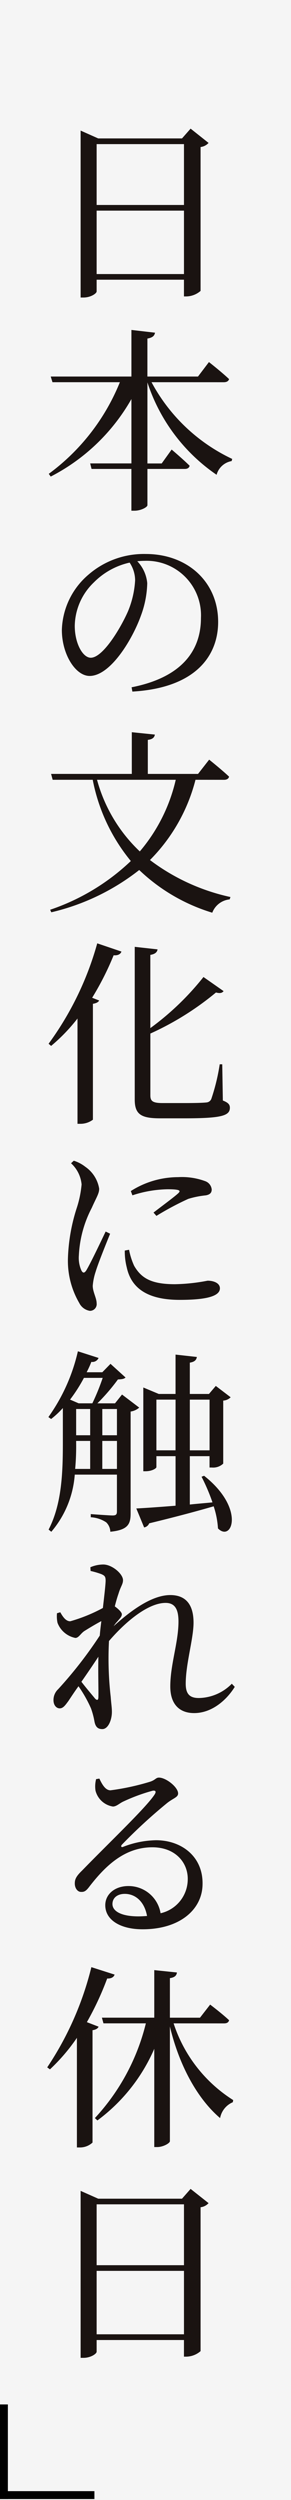
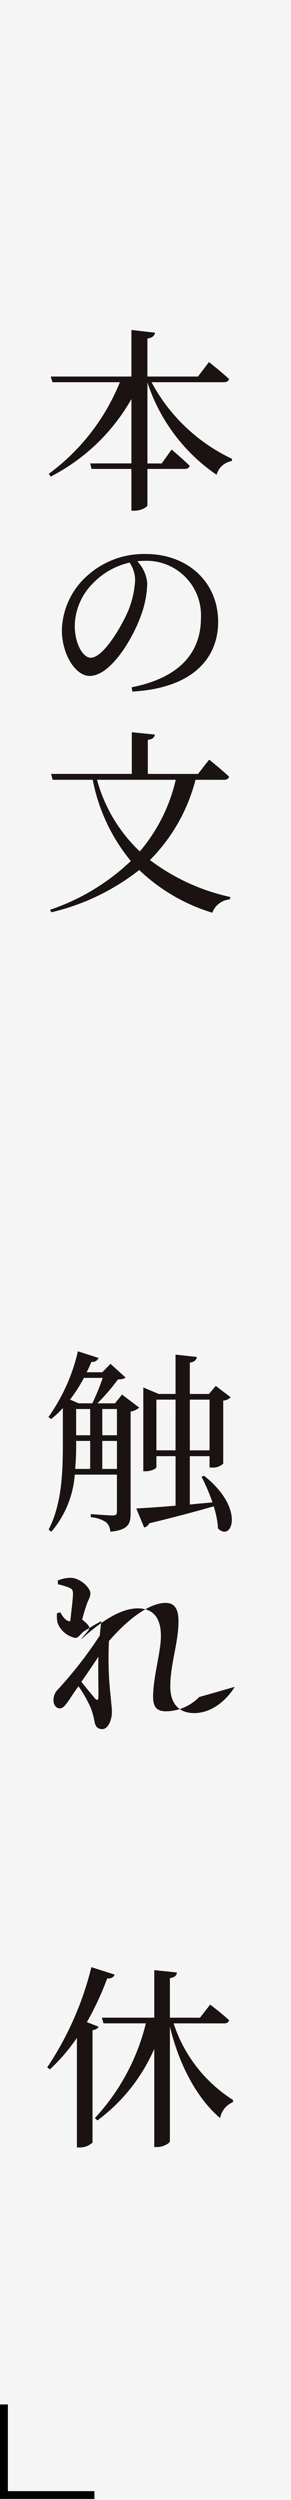
<svg xmlns="http://www.w3.org/2000/svg" width="36.983" height="317.129" viewBox="0 0 36.983 317.129">
  <g id="special_catch_02" transform="translate(2497 -12938)">
    <rect id="長方形_17339" data-name="長方形 17339" width="36.983" height="317.129" transform="translate(-2497 12938)" fill="#f5f5f5" />
    <g id="グループ_4865" data-name="グループ 4865" transform="translate(-1358 28041) rotate(180)">
      <rect id="長方形_17340" data-name="長方形 17340" width="12" height="1" transform="translate(1127 14786)" />
      <rect id="長方形_17341" data-name="長方形 17341" width="12" height="1" transform="translate(1139 14786) rotate(90)" />
    </g>
    <g id="グループ_5151" data-name="グループ 5151" transform="translate(-2491 12954.317)">
-       <path id="パス_197" data-name="パス 197" d="M18.312,2.449a1.63,1.63,0,0,1-1.016.52V21.22a2.826,2.826,0,0,1-1.789.7h-.323V19.8H4.086v1.491c0,.246-.745.768-1.664.768H2.051V.884l2.234.994H14.936L16.029.636ZM4.086,10.32h11.1V2.6H4.086Zm11.1.718H4.086v8.045h11.1Z" transform="translate(2.195 -0.636)" fill="#1a1311" />
      <path id="パス_198" data-name="パス 198" d="M13.156,19.6a22.5,22.5,0,0,0,10.254,9.732l-.075.273a2.412,2.412,0,0,0-1.911,1.739,22.733,22.733,0,0,1-8.79-11.719V29.906h1.813l1.265-1.764S17.153,29.359,18,30.2c-.075.273-.273.4-.621.4H12.634V35.2c0,.246-.818.7-1.637.7h-.4V30.6H5.533l-.174-.7H10.6V21.737A24.868,24.868,0,0,1,.345,31.57l-.25-.348A26.984,26.984,0,0,0,9.133,19.6H.567l-.222-.72H10.6v-5.91l3,.348c-.075.375-.273.621-.969.745v4.817h6.43l1.391-1.836s1.615,1.265,2.557,2.159c-.072.273-.323.4-.671.4Z" transform="translate(0.102 12.566)" fill="#1a1311" />
      <path id="パス_199" data-name="パス 199" d="M9.763,43.608c6.082-1.192,8.813-4.395,8.813-8.79a6.914,6.914,0,0,0-7.173-7.25c-.3,0-.621.025-.919.05a4.639,4.639,0,0,1,1.267,2.78,12.584,12.584,0,0,1-.795,4.1c-1.068,3-3.873,7.672-6.529,7.672C2.638,42.167.9,39.437.9,36.331a9.561,9.561,0,0,1,3.4-7.026A10.74,10.74,0,0,1,11.577,26.7c5.238,0,9.185,3.5,9.185,8.616,0,4.246-2.805,8.368-10.9,8.838ZM9.515,27.792A9.2,9.2,0,0,0,4.971,30.3a7.8,7.8,0,0,0-2.432,5.513c0,2.234,1.019,4.047,2.035,4.047,1.54,0,3.776-3.724,4.718-5.861a11.935,11.935,0,0,0,.919-3.973,4.1,4.1,0,0,0-.7-2.234" transform="translate(0.962 27.256)" fill="#1a1311" />
      <path id="パス_200" data-name="パス 200" d="M18.652,43.655a22.235,22.235,0,0,1-5.786,10.179,26.168,26.168,0,0,0,10.229,4.693l-.1.3a2.637,2.637,0,0,0-2.211,1.689A23.155,23.155,0,0,1,11.5,55.1,28.642,28.642,0,0,1,.327,60.464L.18,60.141A27.736,27.736,0,0,0,10.434,53.96,23.041,23.041,0,0,1,5.591,43.655H.5l-.2-.745H10.558V37.62l2.929.3c-.05.348-.273.6-.894.671v4.32h6.382L20.389,41.1s1.615,1.29,2.532,2.159c-.072.273-.3.4-.644.4Zm-12.514,0a19.538,19.538,0,0,0,5.436,9.088,21.435,21.435,0,0,0,4.569-9.088Z" transform="translate(0.193 38.943)" fill="#1a1311" />
-       <path id="パス_201" data-name="パス 201" d="M.084,63.295A39.353,39.353,0,0,0,6.268,50.557L9.344,51.6c-.1.3-.42.522-.992.47a36.445,36.445,0,0,1-2.731,5.389l.892.348c-.1.2-.348.348-.795.42v14.7a2.629,2.629,0,0,1-1.588.522H3.759V60.092A22.47,22.47,0,0,1,.407,63.568Zm22.147,7.2c.7.273.894.52.894.919,0,1.019-1.093,1.339-5.784,1.339H14.26c-2.408,0-3.227-.495-3.227-2.383V51l2.9.321c-.05.348-.3.6-.917.7v9.289a34.738,34.738,0,0,0,6.753-6.482l2.557,1.789c-.174.224-.422.321-.967.174A36.741,36.741,0,0,1,13.02,62v7.848c0,.7.273.969,1.538.969H17.44c1.29,0,2.234-.027,2.706-.077a.722.722,0,0,0,.619-.445A25.691,25.691,0,0,0,21.833,65.9h.323Z" transform="translate(0.09 52.788)" fill="#1a1311" />
-       <path id="パス_202" data-name="パス 202" d="M6.635,73.138c-.522,1.29-1.565,3.871-1.838,4.815a7.567,7.567,0,0,0-.371,1.789c0,.77.495,1.565.495,2.209a.851.851,0,0,1-.869.969,1.825,1.825,0,0,1-1.339-.994,10.611,10.611,0,0,1-1.441-5.635,23.023,23.023,0,0,1,1.118-6.407,13.464,13.464,0,0,0,.621-3A4.156,4.156,0,0,0,1.668,64.2l.348-.323a4.574,4.574,0,0,1,1.466.77,4.189,4.189,0,0,1,1.762,2.78c0,.621-.348,1.093-.942,2.432a14.477,14.477,0,0,0-1.64,6.035A3.908,3.908,0,0,0,2.985,77.8c.174.323.348.373.6.025.547-.892,1.886-3.722,2.482-4.964Zm2.408,2.035a8.817,8.817,0,0,0,.646,2.037c.894,1.538,2.134,2.333,5.188,2.333a23.794,23.794,0,0,0,4.147-.447c.77,0,1.565.3,1.565.969,0,1.165-2.358,1.464-5.113,1.464-4.1,0-6.159-1.488-6.728-4.122a8.205,8.205,0,0,1-.25-2.134Zm.224-7.448a11.223,11.223,0,0,1,6.01-1.764,8.548,8.548,0,0,1,3.476.522,1.244,1.244,0,0,1,.793,1.043c0,.422-.224.646-.745.745a11.433,11.433,0,0,0-2.234.447,36.765,36.765,0,0,0-4.047,2.159l-.371-.422c1.091-.843,2.681-2.01,3.153-2.457.3-.3.321-.5-1.366-.5a15.054,15.054,0,0,0-4.469.77Z" transform="translate(1.36 67.041)" fill="#1a1311" />
      <path id="パス_203" data-name="パス 203" d="M11.617,82.7a2.135,2.135,0,0,1-1.093.5V96.085c0,1.341-.273,2.136-2.581,2.36a1.726,1.726,0,0,0-.522-1.192,3.937,3.937,0,0,0-1.963-.646v-.4s2.31.174,2.782.174c.445,0,.544-.149.544-.522V91.2H3.424a12.559,12.559,0,0,1-2.981,7.25L.1,98.172c1.712-3.3,1.811-7.4,1.811-11.073V82.753A11.119,11.119,0,0,1,.42,84.144L.072,83.9a23.223,23.223,0,0,0,3.749-8.343l2.631.843a.857.857,0,0,1-.919.5,12.521,12.521,0,0,1-.6,1.315H6.924l1.043-1.068L9.878,78.88c-.2.2-.5.224-.969.248A25.181,25.181,0,0,1,6.3,82.157H8.539l.892-1.116ZM4.589,78.929a19.8,19.8,0,0,1-1.762,2.755l1.093.472H5.659a28.687,28.687,0,0,0,1.315-3.227ZM3.6,87.1a32.293,32.293,0,0,1-.124,3.376H5.384v-3.55H3.6Zm0-.894H5.384V82.877H3.6Zm3.327,0H8.785V82.877H6.924Zm1.861.72H6.924v3.55H8.785Zm11.073,4.42c5.289,4.171,3.525,8.467,1.764,6.678a10.953,10.953,0,0,0-.547-2.805c-1.96.571-4.619,1.29-8.194,2.159a.851.851,0,0,1-.644.522l-.994-2.408c1.043-.05,2.83-.174,4.989-.348V88.86H13.8v1.391c0,.149-.547.522-1.389.522h-.275V80.147l1.963.82h2.134V75.975l2.708.3c-.05.346-.248.621-.894.72v3.973H20.48l.869-1.019,1.888,1.439a1.457,1.457,0,0,1-.944.422V89.8a1.843,1.843,0,0,1-1.441.5h-.3V88.86H18.047v6.134c.919-.1,1.888-.174,2.88-.273a24.8,24.8,0,0,0-1.389-3.252Zm-3.625-9.659H13.8v6.43h2.432Zm1.813,6.432h2.507v-6.43H18.047Z" transform="translate(0.077 79.537)" fill="#1a1311" />
-       <path id="パス_204" data-name="パス 204" d="M23.425,104.138c-.994,1.613-2.857,3.327-5.165,3.327-1.813,0-3.029-1.068-3.029-3.376,0-2.805,1.041-5.585,1.041-8.243,0-1.538-.447-2.358-1.637-2.358-2.112,0-4.892,2.159-7.2,4.842V98.4a42.579,42.579,0,0,0,.224,7c.052.772.151,1.341.151,1.913,0,1.019-.472,2.184-1.217,2.184-.6,0-.869-.321-.994-.942a9.958,9.958,0,0,0-.447-1.689,16.441,16.441,0,0,0-1.588-2.805c-.472.646-.894,1.292-1.292,1.888-.373.495-.646.917-1.093.917-.422,0-.793-.4-.793-1.041a1.881,1.881,0,0,1,.594-1.391,52.921,52.921,0,0,0,5.289-6.8c.05-.621.124-1.242.2-1.838-.795.422-1.565.894-2.087,1.217-.522.3-.768.919-1.215.919A3.062,3.062,0,0,1,.9,96.019,3.952,3.952,0,0,1,.831,94.8l.42-.124c.4.72.77,1.143,1.267,1.143a20.426,20.426,0,0,0,4.147-1.687c.174-1.54.323-2.755.348-3.428,0-.544-.1-.669-.547-.867a10.737,10.737,0,0,0-1.364-.4l-.027-.472a4.189,4.189,0,0,1,1.64-.348c1.116,0,2.507,1.192,2.507,1.987,0,.522-.3.793-.571,1.712-.124.348-.3.919-.472,1.613.422.3.894.745.894.994,0,.323-.248.522-.569.919a3.719,3.719,0,0,0-.472.6c2.109-1.911,4.815-3.948,7.2-3.948,1.936,0,2.954,1.168,2.954,3.5,0,2.035-.994,5.215-.994,7.747,0,1.292.5,1.813,1.664,1.813a6.01,6.01,0,0,0,4.194-1.813ZM6.094,100.314c-.671,1.019-1.416,2.112-2.159,3.178.646.845,1.439,1.764,1.737,2.134.248.25.422.224.422-.2.025-1.043-.05-3.08,0-5.115" transform="translate(0.411 93.521)" fill="#1a1311" />
-       <path id="パス_205" data-name="パス 205" d="M4.821,101.8c.348.743.768,1.488,1.414,1.488a30.862,30.862,0,0,0,5.041-1.093c.671-.222.72-.52,1.116-.52.9,0,2.435,1.215,2.435,2.01,0,.522-.671.6-1.515,1.315a66.776,66.776,0,0,0-5.61,5.165c-.2.2-.1.4.124.3a11.985,11.985,0,0,1,4.2-.845c3.227,0,5.983,2.062,5.908,5.587-.025,3.153-2.83,5.71-7.622,5.71-2.805,0-4.741-1.168-4.741-3.053,0-1.414,1.24-2.432,2.929-2.432a4.122,4.122,0,0,1,4.1,3.451,4.428,4.428,0,0,0,3.451-4.221c.075-2.159-1.54-4.147-4.494-4.147-3.476,0-5.91,2.285-7.97,4.941-.447.6-.671.745-1.118.718-.4,0-.818-.47-.768-1.19.023-.522.3-.919.942-1.538,3.4-3.5,8.094-7.945,9.187-9.61.273-.422.1-.547-.224-.5a22.991,22.991,0,0,0-3.774,1.391c-.472.224-.845.619-1.292.619a2.722,2.722,0,0,1-2.209-2.01,3.676,3.676,0,0,1,.075-1.466Zm6.057,17.429c-.323-1.811-1.466-2.805-2.83-2.805-.919,0-1.565.495-1.565,1.29,0,.894,1.093,1.565,3.3,1.565.373,0,.745-.025,1.093-.05" transform="translate(1.808 107.494)" fill="#1a1311" />
+       <path id="パス_204" data-name="パス 204" d="M23.425,104.138c-.994,1.613-2.857,3.327-5.165,3.327-1.813,0-3.029-1.068-3.029-3.376,0-2.805,1.041-5.585,1.041-8.243,0-1.538-.447-2.358-1.637-2.358-2.112,0-4.892,2.159-7.2,4.842V98.4a42.579,42.579,0,0,0,.224,7c.052.772.151,1.341.151,1.913,0,1.019-.472,2.184-1.217,2.184-.6,0-.869-.321-.994-.942a9.958,9.958,0,0,0-.447-1.689,16.441,16.441,0,0,0-1.588-2.805c-.472.646-.894,1.292-1.292,1.888-.373.495-.646.917-1.093.917-.422,0-.793-.4-.793-1.041a1.881,1.881,0,0,1,.594-1.391,52.921,52.921,0,0,0,5.289-6.8c.05-.621.124-1.242.2-1.838-.795.422-1.565.894-2.087,1.217-.522.3-.768.919-1.215.919A3.062,3.062,0,0,1,.9,96.019,3.952,3.952,0,0,1,.831,94.8l.42-.124c.4.72.77,1.143,1.267,1.143c.174-1.54.323-2.755.348-3.428,0-.544-.1-.669-.547-.867a10.737,10.737,0,0,0-1.364-.4l-.027-.472a4.189,4.189,0,0,1,1.64-.348c1.116,0,2.507,1.192,2.507,1.987,0,.522-.3.793-.571,1.712-.124.348-.3.919-.472,1.613.422.3.894.745.894.994,0,.323-.248.522-.569.919a3.719,3.719,0,0,0-.472.6c2.109-1.911,4.815-3.948,7.2-3.948,1.936,0,2.954,1.168,2.954,3.5,0,2.035-.994,5.215-.994,7.747,0,1.292.5,1.813,1.664,1.813a6.01,6.01,0,0,0,4.194-1.813ZM6.094,100.314c-.671,1.019-1.416,2.112-2.159,3.178.646.845,1.439,1.764,1.737,2.134.248.25.422.224.422-.2.025-1.043-.05-3.08,0-5.115" transform="translate(0.411 93.521)" fill="#1a1311" />
      <path id="パス_206" data-name="パス 206" d="M6.531,120.841c-.1.224-.325.373-.772.447v14.251a2.34,2.34,0,0,1-1.613.621H3.774V122.255a23.781,23.781,0,0,1-3.426,4L0,126a39.942,39.942,0,0,0,5.612-12.711l2.954.944c-.1.3-.4.522-.944.495a37.913,37.913,0,0,1-2.581,5.538Zm9.533-.422a18.148,18.148,0,0,0,7.573,9.732l-.05.273a2.716,2.716,0,0,0-1.615,2.012c-3.029-2.582-5.262-6.929-6.38-11.62v14.549c0,.248-.845.745-1.615.745h-.371V123.646a22.373,22.373,0,0,1-7.227,9.088l-.321-.3a27.136,27.136,0,0,0,6.48-12.017H7.15l-.2-.72h6.656v-6.032l2.88.3c-.05.373-.25.621-.894.718V119.7h3.824l1.292-1.662s1.513,1.141,2.408,1.985c-.075.273-.273.4-.646.4Z" transform="translate(0 119.925)" fill="#1a1311" />
-       <path id="パス_207" data-name="パス 207" d="M18.312,128.687a1.61,1.61,0,0,1-1.016.522V147.46a2.826,2.826,0,0,1-1.789.7h-.323v-2.109H4.086v1.488c0,.251-.745.772-1.664.772H2.051v-21.18l2.234.992H14.936l1.093-1.242ZM4.086,136.56h11.1v-7.722H4.086Zm11.1.718H4.086v8.047h11.1Z" transform="translate(2.195 134.461)" fill="#1a1311" />
    </g>
  </g>
</svg>